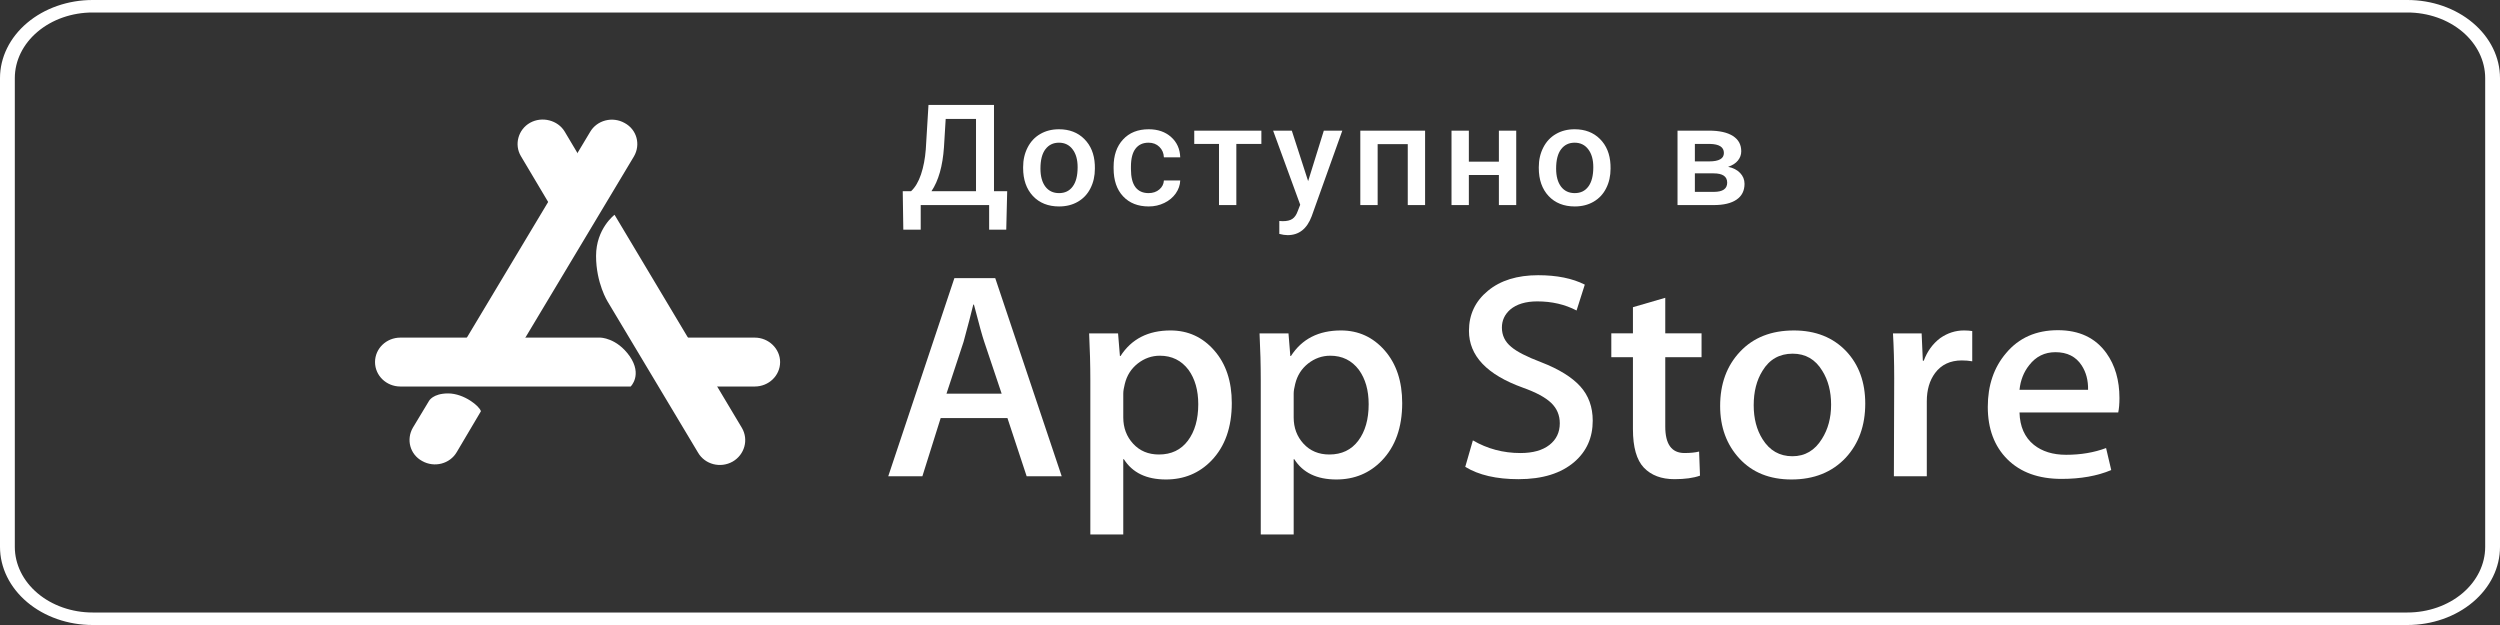
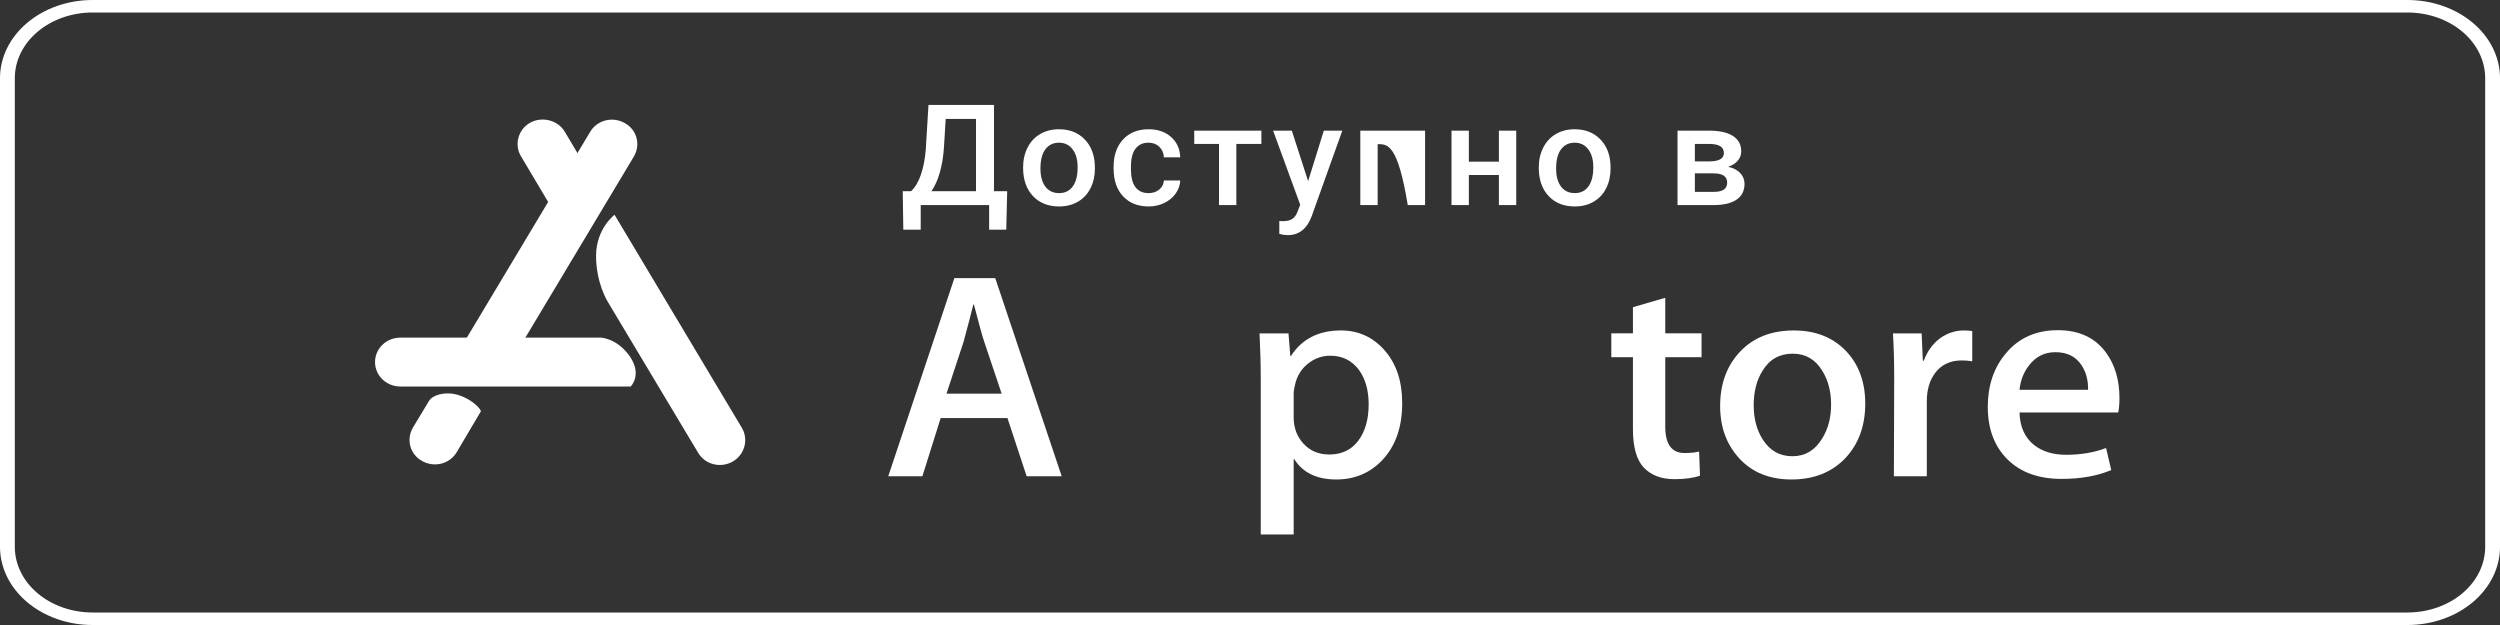
<svg xmlns="http://www.w3.org/2000/svg" viewBox="0 0 200.00 50.00" data-guides="{&quot;vertical&quot;:[],&quot;horizontal&quot;:[]}">
  <rect x="0" y="0" width="200.00" height="50.00" fill="#333333" stroke="none" />
  <defs />
  <path fill="#ffffff" stroke="none" fill-opacity="1" stroke-width="1" stroke-opacity="1" id="tSvg2d0562a90f" title="Path 9" d="M192.593 1C194.243 1 195.825 1.553 196.993 2.538C198.159 3.522 198.815 4.858 198.815 6.25C198.815 18.75 198.815 31.25 198.815 43.75C198.815 45.142 198.159 46.478 196.993 47.462C195.825 48.447 194.243 49 192.593 49C130.864 49 69.136 49 7.407 49C5.757 49 4.175 48.447 3.008 47.462C1.841 46.478 1.185 45.142 1.185 43.75C1.185 31.25 1.185 18.75 1.185 6.25C1.185 4.858 1.841 3.522 3.008 2.538C4.175 1.553 5.757 1 7.407 1C69.136 1 130.864 1 192.593 1ZM192.593 0C130.864 0 69.136 0 7.407 0C5.443 0 3.559 0.658 2.17 1.831C0.78 3.003 0 4.592 0 6.25C0 18.75 0 31.25 0 43.75C0 45.408 0.78 46.997 2.17 48.169C3.559 49.342 5.443 50 7.407 50C69.136 50 130.864 50 192.593 50C194.558 50 196.441 49.342 197.83 48.169C199.22 46.997 200 45.408 200 43.75C200 31.25 200 18.75 200 6.25C200 4.592 199.22 3.003 197.83 1.831C196.441 0.658 194.558 0 192.593 0Z" />
  <path fill="#ffffff" stroke="none" fill-opacity="1" stroke-width="1" stroke-opacity="1" id="tSvg18771677e4a" title="Path 10" d="M48.019 27.009C42.689 27.009 37.36 27.009 32.03 27.009C30.908 27.009 30.002 27.884 30.002 28.965C30.002 30.047 30.908 30.921 32.03 30.921C38.171 30.921 44.312 30.921 50.453 30.921C50.453 30.921 51.408 30.001 50.382 28.505C49.331 27.009 48.019 27.009 48.019 27.009Z" />
  <path fill="#ffffff" stroke="none" fill-opacity="1" stroke-width="1" stroke-opacity="1" id="tSvg98fb0c218e" title="Path 11" d="M47.208 10.556C43.898 16.079 40.589 21.602 37.28 27.125C36.731 28.068 37.042 29.265 38.02 29.794C38.998 30.323 40.239 30.024 40.788 29.081C44.097 23.558 47.407 18.035 50.716 12.512C51.265 11.569 50.954 10.372 49.976 9.843C48.998 9.29 47.757 9.613 47.208 10.556Z" />
  <path fill="#ffffff" stroke="none" fill-opacity="1" stroke-width="1" stroke-opacity="1" id="tSvg15b21ec11a7" title="Path 12" d="M59.354 34.235C55.958 28.551 52.561 22.867 49.164 17.183C49.164 17.183 47.685 18.288 47.685 20.474C47.685 22.66 48.615 24.133 48.615 24.133C51.026 28.16 53.436 32.187 55.846 36.214C56.395 37.157 57.636 37.48 58.615 36.927C59.569 36.375 59.903 35.178 59.354 34.235Z" />
-   <path fill="#ffffff" stroke="none" fill-opacity="1" stroke-width="1" stroke-opacity="1" id="tSvg180e6300fb1" title="Path 13" d="M60.381 27.009C58.495 27.009 56.61 27.009 54.725 27.009C53.603 27.009 52.697 27.884 52.697 28.965C52.697 30.047 53.603 30.921 54.725 30.921C56.61 30.921 58.495 30.921 60.381 30.921C61.502 30.921 62.409 30.047 62.409 28.965C62.409 27.907 61.502 27.009 60.381 27.009Z" />
  <path fill="#ffffff" stroke="none" fill-opacity="1" stroke-width="1" stroke-opacity="1" id="tSvg2666c40930" title="Path 14" d="M47.327 14.146C46.611 12.941 45.895 11.737 45.179 10.533C44.63 9.612 43.366 9.29 42.411 9.819C41.456 10.349 41.122 11.568 41.671 12.489C42.387 13.693 43.103 14.897 43.819 16.102C44.368 17.022 45.633 17.344 46.587 16.815C47.542 16.286 47.876 15.089 47.327 14.146Z" />
  <path fill="#ffffff" stroke="none" fill-opacity="1" stroke-width="1" stroke-opacity="1" id="tSvga644489eb" title="Path 15" d="M33.032 34.212C33.462 33.499 33.892 32.785 34.321 32.072C34.321 32.072 34.631 31.474 35.848 31.474C37.137 31.474 38.378 32.509 38.473 32.9C37.829 33.99 37.185 35.079 36.54 36.168C35.992 37.112 34.751 37.434 33.772 36.882C32.794 36.352 32.483 35.156 33.032 34.212Z" />
  <path fill="#ffffff" stroke="none" fill-opacity="1" stroke-width="1" stroke-opacity="1" id="tSvg4e85795c8b" title="Path 16" d="M84.936 38.1C84.001 38.1 83.067 38.1 82.132 38.1C81.619 36.548 81.107 34.996 80.595 33.444C78.815 33.444 77.035 33.444 75.254 33.444C74.766 34.996 74.279 36.548 73.791 38.1C72.88 38.1 71.97 38.1 71.06 38.1C72.824 32.816 74.588 27.533 76.351 22.25C77.441 22.25 78.53 22.25 79.619 22.25C81.392 27.533 83.164 32.816 84.936 38.1ZM80.132 31.491C79.669 30.111 79.206 28.732 78.742 27.352C78.595 26.929 78.32 25.933 77.914 24.366C77.897 24.366 77.881 24.366 77.864 24.366C77.702 25.04 77.442 26.036 77.084 27.352C76.629 28.732 76.174 30.111 75.719 31.491C77.19 31.491 78.661 31.491 80.132 31.491C80.132 31.491 80.132 31.491 80.132 31.491Z" />
-   <path fill="#ffffff" stroke="none" fill-opacity="1" stroke-width="1" stroke-opacity="1" id="tSvg161c4b2a6dc" title="Path 17" d="M98.543 32.245C98.543 34.188 97.999 35.725 96.909 36.853C95.934 37.857 94.722 38.358 93.276 38.358C91.714 38.358 90.593 37.817 89.91 36.736C89.893 36.736 89.877 36.736 89.861 36.736C89.861 38.743 89.861 40.75 89.861 42.757C88.983 42.757 88.105 42.757 87.227 42.757C87.227 38.649 87.227 34.541 87.227 30.433C87.227 29.211 87.194 27.957 87.13 26.671C87.902 26.671 88.674 26.671 89.445 26.671C89.495 27.275 89.543 27.878 89.593 28.482C89.609 28.482 89.625 28.482 89.642 28.482C90.52 27.117 91.853 26.436 93.641 26.436C95.039 26.436 96.207 26.968 97.14 28.035C98.076 29.102 98.543 30.505 98.543 32.245ZM95.861 32.338C95.861 31.225 95.601 30.308 95.08 29.586C94.511 28.834 93.746 28.457 92.788 28.457C92.138 28.457 91.548 28.667 91.02 29.08C90.492 29.497 90.146 30.041 89.984 30.715C89.903 31.03 89.862 31.287 89.862 31.49C89.862 32.125 89.862 32.76 89.862 33.395C89.862 34.227 90.126 34.928 90.655 35.501C91.183 36.074 91.87 36.36 92.715 36.36C93.707 36.36 94.479 35.99 95.031 35.254C95.584 34.517 95.861 33.545 95.861 32.338Z" />
  <path fill="#ffffff" stroke="none" fill-opacity="1" stroke-width="1" stroke-opacity="1" id="tSvg77f11549d8" title="Path 18" d="M112.176 32.245C112.176 34.188 111.631 35.725 110.54 36.853C109.566 37.857 108.354 38.358 106.908 38.358C105.347 38.358 104.225 37.817 103.543 36.736C103.527 36.736 103.511 36.736 103.494 36.736C103.494 38.743 103.494 40.75 103.494 42.757C102.616 42.757 101.739 42.757 100.861 42.757C100.861 38.649 100.861 34.541 100.861 30.433C100.861 29.211 100.828 27.957 100.763 26.671C101.535 26.671 102.307 26.671 103.079 26.671C103.128 27.275 103.177 27.878 103.226 28.482C103.243 28.482 103.259 28.482 103.275 28.482C104.152 27.117 105.485 26.436 107.275 26.436C108.672 26.436 109.839 26.968 110.775 28.035C111.708 29.102 112.176 30.505 112.176 32.245ZM109.493 32.338C109.493 31.225 109.233 30.308 108.711 29.586C108.142 28.834 107.38 28.457 106.42 28.457C105.769 28.457 105.18 28.667 104.651 29.08C104.123 29.497 103.778 30.041 103.616 30.715C103.536 31.03 103.494 31.287 103.494 31.49C103.494 32.125 103.494 32.76 103.494 33.395C103.494 34.227 103.758 34.928 104.285 35.501C104.813 36.073 105.5 36.36 106.347 36.36C107.339 36.36 108.111 35.99 108.663 35.254C109.216 34.517 109.493 33.545 109.493 32.338Z" />
-   <path fill="#ffffff" stroke="none" fill-opacity="1" stroke-width="1" stroke-opacity="1" id="tSvg12f2a9c83aa" title="Path 19" d="M127.418 33.655C127.418 35.003 126.933 36.1 125.957 36.947C124.887 37.872 123.396 38.334 121.48 38.334C119.712 38.334 118.293 38.006 117.22 37.347C117.424 36.642 117.627 35.936 117.83 35.23C118.987 35.905 120.255 36.243 121.637 36.243C122.629 36.243 123.401 36.026 123.955 35.595C124.507 35.164 124.783 34.585 124.783 33.863C124.783 33.22 124.556 32.678 124.1 32.239C123.647 31.799 122.889 31.391 121.832 31.013C118.954 29.978 117.517 28.462 117.517 26.468C117.517 25.165 118.021 24.097 119.03 23.266C120.035 22.433 121.376 22.017 123.054 22.017C124.549 22.017 125.793 22.269 126.784 22.77C126.564 23.46 126.345 24.15 126.125 24.84C125.199 24.354 124.152 24.111 122.98 24.111C122.053 24.111 121.329 24.332 120.811 24.77C120.372 25.162 120.152 25.639 120.152 26.205C120.152 26.832 120.403 27.35 120.907 27.757C121.346 28.133 122.142 28.541 123.298 28.98C124.713 29.529 125.751 30.171 126.42 30.907C127.085 31.641 127.418 32.559 127.418 33.655Z" />
  <path fill="#ffffff" stroke="none" fill-opacity="1" stroke-width="1" stroke-opacity="1" id="tSvg858688339" title="Path 20" d="M136.124 28.576C135.156 28.576 134.189 28.576 133.221 28.576C133.221 30.426 133.221 32.276 133.221 34.126C133.221 35.537 133.732 36.242 134.757 36.242C135.227 36.242 135.619 36.203 135.928 36.124C135.952 36.767 135.976 37.41 136 38.052C135.481 38.239 134.799 38.333 133.952 38.333C132.912 38.333 132.1 38.027 131.512 37.416C130.929 36.804 130.635 35.777 130.635 34.335C130.635 32.415 130.635 30.494 130.635 28.574C130.058 28.574 129.482 28.574 128.905 28.574C128.905 27.939 128.905 27.304 128.905 26.669C129.482 26.669 130.058 26.669 130.635 26.669C130.635 25.971 130.635 25.273 130.635 24.576C131.497 24.325 132.359 24.074 133.221 23.823C133.221 24.772 133.221 25.72 133.221 26.669C134.189 26.669 135.156 26.669 136.124 26.669C136.124 27.305 136.124 27.941 136.124 28.576Z" />
  <path fill="#ffffff" stroke="none" fill-opacity="1" stroke-width="1" stroke-opacity="1" id="tSvgc4d75e021a" title="Path 21" d="M149.22 32.291C149.22 34.048 148.699 35.49 147.659 36.618C146.567 37.779 145.12 38.358 143.316 38.358C141.576 38.358 140.192 37.802 139.16 36.69C138.127 35.577 137.611 34.173 137.611 32.48C137.611 30.709 138.141 29.259 139.208 28.131C140.271 27.002 141.706 26.437 143.511 26.437C145.25 26.437 146.649 26.994 147.705 28.107C148.715 29.187 149.22 30.582 149.22 32.291ZM146.488 32.373C146.488 31.319 146.254 30.415 145.781 29.661C145.229 28.749 144.44 28.294 143.417 28.294C142.359 28.294 141.554 28.75 141.002 29.661C140.529 30.416 140.296 31.335 140.296 32.421C140.296 33.475 140.529 34.379 141.002 35.132C141.571 36.044 142.368 36.499 143.394 36.499C144.399 36.499 145.188 36.035 145.757 35.108C146.243 34.34 146.488 33.426 146.488 32.373Z" />
  <path fill="#ffffff" stroke="none" fill-opacity="1" stroke-width="1" stroke-opacity="1" id="tSvge6e291d16e" title="Path 22" d="M157.779 28.904C157.518 28.858 157.24 28.834 156.949 28.834C156.023 28.834 155.306 29.171 154.803 29.846C154.364 30.442 154.144 31.194 154.144 32.103C154.144 34.102 154.144 36.101 154.144 38.1C153.266 38.1 152.389 38.1 151.511 38.1C151.52 35.49 151.528 32.88 151.536 30.27C151.536 28.953 151.502 27.753 151.438 26.672C152.202 26.672 152.967 26.672 153.731 26.672C153.763 27.401 153.795 28.13 153.827 28.859C153.852 28.859 153.876 28.859 153.9 28.859C154.179 28.107 154.616 27.502 155.218 27.048C155.804 26.64 156.438 26.436 157.12 26.436C157.364 26.436 157.584 26.453 157.779 26.483C157.779 27.29 157.779 28.097 157.779 28.904Z" />
  <path fill="#ffffff" stroke="none" fill-opacity="1" stroke-width="1" stroke-opacity="1" id="tSvgcb30188347" title="Path 23" d="M169.556 31.845C169.556 32.3 169.525 32.683 169.459 32.996C166.826 32.996 164.193 32.996 161.56 32.996C161.59 34.125 161.972 34.989 162.706 35.584C163.371 36.117 164.232 36.383 165.29 36.383C166.459 36.383 167.526 36.204 168.486 35.843C168.624 36.43 168.761 37.018 168.899 37.605C167.778 38.077 166.452 38.312 164.925 38.312C163.088 38.312 161.645 37.79 160.595 36.748C159.548 35.706 159.023 34.306 159.023 32.551C159.023 30.828 159.51 29.392 160.488 28.248C161.51 27.026 162.893 26.415 164.631 26.415C166.339 26.415 167.632 27.026 168.511 28.248C169.206 29.218 169.556 30.419 169.556 31.845ZM167.045 31.186C167.062 30.433 166.89 29.783 166.534 29.234C166.077 28.528 165.377 28.175 164.435 28.175C163.574 28.175 162.874 28.519 162.339 29.21C161.9 29.759 161.64 30.418 161.56 31.185C163.388 31.185 165.217 31.185 167.045 31.185C167.045 31.185 167.045 31.186 167.045 31.186Z" />
  <path fill="#ffffff" stroke="none" fill-opacity="1" stroke-width="1" stroke-opacity="1" id="tSvgba8b3d6765" title="Path 24" d="M80.5 18.376C80.044 18.376 79.587 18.376 79.131 18.376C79.131 17.72 79.131 17.063 79.131 16.406C77.306 16.406 75.482 16.406 73.657 16.406C73.657 17.063 73.657 17.72 73.657 18.376C73.193 18.376 72.729 18.376 72.265 18.376C72.25 17.349 72.234 16.322 72.219 15.294C72.442 15.294 72.664 15.294 72.887 15.294C73.218 14.986 73.482 14.539 73.68 13.952C73.878 13.361 74.006 12.693 74.063 11.948C74.135 10.763 74.207 9.578 74.279 8.393C76.026 8.393 77.772 8.393 79.519 8.393C79.519 10.694 79.519 12.994 79.519 15.294C79.871 15.294 80.223 15.294 80.575 15.294C80.55 16.322 80.525 17.349 80.5 18.376ZM74.519 15.294C75.706 15.294 76.893 15.294 78.081 15.294C78.081 13.368 78.081 11.442 78.081 9.516C77.272 9.516 76.463 9.516 75.655 9.516C75.609 10.268 75.564 11.02 75.518 11.772C75.415 13.28 75.082 14.454 74.519 15.294Z" />
  <path fill="#ffffff" stroke="none" fill-opacity="1" stroke-width="1" stroke-opacity="1" id="tSvg12e4fc4a59d" title="Path 25" d="M81.85 13.374C81.85 12.79 81.969 12.266 82.209 11.8C82.449 11.33 82.785 10.971 83.219 10.721C83.653 10.468 84.151 10.341 84.715 10.341C85.548 10.341 86.223 10.6 86.741 11.117C87.262 11.635 87.543 12.321 87.585 13.176C87.587 13.28 87.589 13.385 87.591 13.489C87.591 14.076 87.473 14.601 87.237 15.063C87.005 15.526 86.67 15.883 86.233 16.137C85.799 16.39 85.297 16.516 84.726 16.516C83.855 16.516 83.156 16.237 82.632 15.68C82.11 15.118 81.85 14.372 81.85 13.44C81.85 13.418 81.85 13.396 81.85 13.374ZM83.236 13.489C83.236 14.102 83.368 14.583 83.63 14.931C83.893 15.276 84.258 15.449 84.726 15.449C85.194 15.449 85.557 15.273 85.816 14.92C86.079 14.568 86.21 14.053 86.21 13.374C86.21 12.772 86.075 12.295 85.805 11.943C85.538 11.591 85.175 11.415 84.715 11.415C84.262 11.415 83.902 11.589 83.636 11.937C83.37 12.282 83.236 12.8 83.236 13.489Z" />
  <path fill="#ffffff" stroke="none" fill-opacity="1" stroke-width="1" stroke-opacity="1" id="tSvg148198bc4e1" title="Path 26" d="M91.885 15.449C92.231 15.449 92.519 15.351 92.747 15.157C92.975 14.963 93.097 14.722 93.112 14.436C93.548 14.436 93.984 14.436 94.419 14.436C94.404 14.806 94.284 15.153 94.059 15.476C93.835 15.795 93.531 16.049 93.146 16.235C92.762 16.423 92.347 16.516 91.902 16.516C91.038 16.516 90.354 16.247 89.848 15.707C89.342 15.168 89.089 14.423 89.089 13.473C89.089 13.427 89.089 13.381 89.089 13.335C89.089 12.429 89.34 11.704 89.842 11.161C90.344 10.615 91.029 10.341 91.897 10.341C92.631 10.341 93.228 10.549 93.689 10.963C94.153 11.374 94.396 11.915 94.419 12.587C93.984 12.587 93.548 12.587 93.112 12.587C93.097 12.246 92.975 11.965 92.747 11.745C92.522 11.525 92.235 11.415 91.885 11.415C91.436 11.415 91.09 11.572 90.846 11.888C90.603 12.2 90.479 12.675 90.475 13.313C90.475 13.385 90.475 13.456 90.475 13.528C90.475 14.174 90.595 14.656 90.835 14.975C91.079 15.291 91.428 15.449 91.885 15.449Z" />
  <path fill="#ffffff" stroke="none" fill-opacity="1" stroke-width="1" stroke-opacity="1" id="tSvg3174d9bfbb" title="Path 27" d="M100.91 11.514C100.243 11.514 99.575 11.514 98.907 11.514C98.907 13.145 98.907 14.775 98.907 16.406C98.445 16.406 97.983 16.406 97.52 16.406C97.52 14.775 97.52 13.145 97.52 11.514C96.86 11.514 96.2 11.514 95.54 11.514C95.54 11.16 95.54 10.806 95.54 10.451C97.33 10.451 99.12 10.451 100.91 10.451C100.91 10.806 100.91 11.16 100.91 11.514Z" />
  <path fill="#ffffff" stroke="none" fill-opacity="1" stroke-width="1" stroke-opacity="1" id="tSvg49b426bcd9" title="Path 28" d="M104.651 14.491C105.07 13.145 105.488 11.798 105.906 10.451C106.399 10.451 106.892 10.451 107.385 10.451C106.567 12.737 105.749 15.023 104.931 17.309C104.554 18.31 103.915 18.811 103.013 18.811C102.811 18.811 102.589 18.778 102.345 18.712C102.345 18.367 102.345 18.022 102.345 17.677C102.433 17.683 102.52 17.689 102.608 17.694C102.958 17.694 103.22 17.632 103.395 17.507C103.574 17.386 103.715 17.18 103.818 16.89C103.884 16.72 103.951 16.549 104.017 16.379C103.295 14.403 102.572 12.427 101.849 10.451C102.347 10.451 102.846 10.451 103.344 10.451C103.78 11.798 104.215 13.145 104.651 14.491Z" />
-   <path fill="#ffffff" stroke="none" fill-opacity="1" stroke-width="1" stroke-opacity="1" id="tSvg156a5637584" title="Path 29" d="M114.007 16.406C113.545 16.406 113.083 16.406 112.621 16.406C112.621 14.781 112.621 13.155 112.621 11.53C111.818 11.53 111.015 11.53 110.212 11.53C110.212 13.155 110.212 14.781 110.212 16.406C109.75 16.406 109.287 16.406 108.825 16.406C108.825 14.421 108.825 12.436 108.825 10.451C110.553 10.451 112.28 10.451 114.007 10.451C114.007 12.436 114.007 14.421 114.007 16.406Z" />
+   <path fill="#ffffff" stroke="none" fill-opacity="1" stroke-width="1" stroke-opacity="1" id="tSvg156a5637584" title="Path 29" d="M114.007 16.406C113.545 16.406 113.083 16.406 112.621 16.406C111.818 11.53 111.015 11.53 110.212 11.53C110.212 13.155 110.212 14.781 110.212 16.406C109.75 16.406 109.287 16.406 108.825 16.406C108.825 14.421 108.825 12.436 108.825 10.451C110.553 10.451 112.28 10.451 114.007 10.451C114.007 12.436 114.007 14.421 114.007 16.406Z" />
  <path fill="#ffffff" stroke="none" fill-opacity="1" stroke-width="1" stroke-opacity="1" id="tSvg432c331d76" title="Path 30" d="M121.298 16.406C120.835 16.406 120.373 16.406 119.911 16.406C119.911 15.604 119.911 14.803 119.911 14.001C119.11 14.001 118.309 14.001 117.508 14.001C117.508 14.803 117.508 15.604 117.508 16.406C117.046 16.406 116.584 16.406 116.121 16.406C116.121 14.421 116.121 12.436 116.121 10.451C116.584 10.451 117.046 10.451 117.508 10.451C117.508 11.279 117.508 12.106 117.508 12.934C118.309 12.934 119.11 12.934 119.911 12.934C119.911 12.106 119.911 11.279 119.911 10.451C120.373 10.451 120.835 10.451 121.298 10.451C121.298 12.436 121.298 14.421 121.298 16.406Z" />
  <path fill="#ffffff" stroke="none" fill-opacity="1" stroke-width="1" stroke-opacity="1" id="tSvg1549de48143" title="Path 31" d="M123.103 13.374C123.103 12.79 123.223 12.266 123.463 11.8C123.703 11.33 124.04 10.971 124.473 10.721C124.907 10.468 125.405 10.341 125.969 10.341C126.801 10.341 127.478 10.6 127.995 11.117C128.516 11.635 128.798 12.321 128.839 13.176C128.841 13.28 128.843 13.385 128.845 13.489C128.845 14.076 128.727 14.601 128.491 15.063C128.259 15.526 127.924 15.883 127.486 16.137C127.052 16.39 126.551 16.516 125.98 16.516C125.109 16.516 124.41 16.237 123.885 15.68C123.364 15.118 123.103 14.372 123.103 13.44C123.103 13.418 123.103 13.396 123.103 13.374ZM124.49 13.489C124.49 14.102 124.622 14.583 124.884 14.931C125.146 15.276 125.513 15.449 125.98 15.449C126.448 15.449 126.811 15.273 127.07 14.92C127.332 14.568 127.464 14.053 127.464 13.374C127.464 12.772 127.329 12.295 127.059 11.943C126.793 11.591 126.429 11.415 125.969 11.415C125.516 11.415 125.156 11.589 124.89 11.937C124.624 12.282 124.49 12.8 124.49 13.489Z" />
  <path fill="#ffffff" stroke="none" fill-opacity="1" stroke-width="1" stroke-opacity="1" id="tSvg730f86ed9c" title="Path 32" d="M134.202 16.406C134.202 14.421 134.202 12.436 134.202 10.451C135.038 10.451 135.873 10.451 136.709 10.451C137.553 10.451 138.196 10.595 138.637 10.881C139.079 11.163 139.3 11.57 139.3 12.102C139.3 12.378 139.21 12.625 139.031 12.845C138.856 13.062 138.595 13.229 138.249 13.346C138.653 13.427 138.972 13.59 139.208 13.836C139.444 14.082 139.562 14.372 139.562 14.706C139.562 15.26 139.349 15.681 138.923 15.971C138.5 16.261 137.891 16.406 137.096 16.406C136.132 16.406 135.167 16.406 134.202 16.406ZM135.59 13.869C135.59 14.363 135.59 14.856 135.59 15.35C136.096 15.35 136.602 15.35 137.107 15.35C137.819 15.35 138.175 15.104 138.175 14.612C138.175 14.117 137.814 13.869 137.091 13.869C136.591 13.869 136.09 13.869 135.59 13.869ZM135.59 12.912C135.97 12.912 136.351 12.912 136.731 12.912C137.519 12.912 137.912 12.688 137.912 12.24C137.912 11.771 137.54 11.528 136.794 11.514C136.393 11.514 135.991 11.514 135.59 11.514C135.59 11.98 135.59 12.446 135.59 12.912Z" />
</svg>